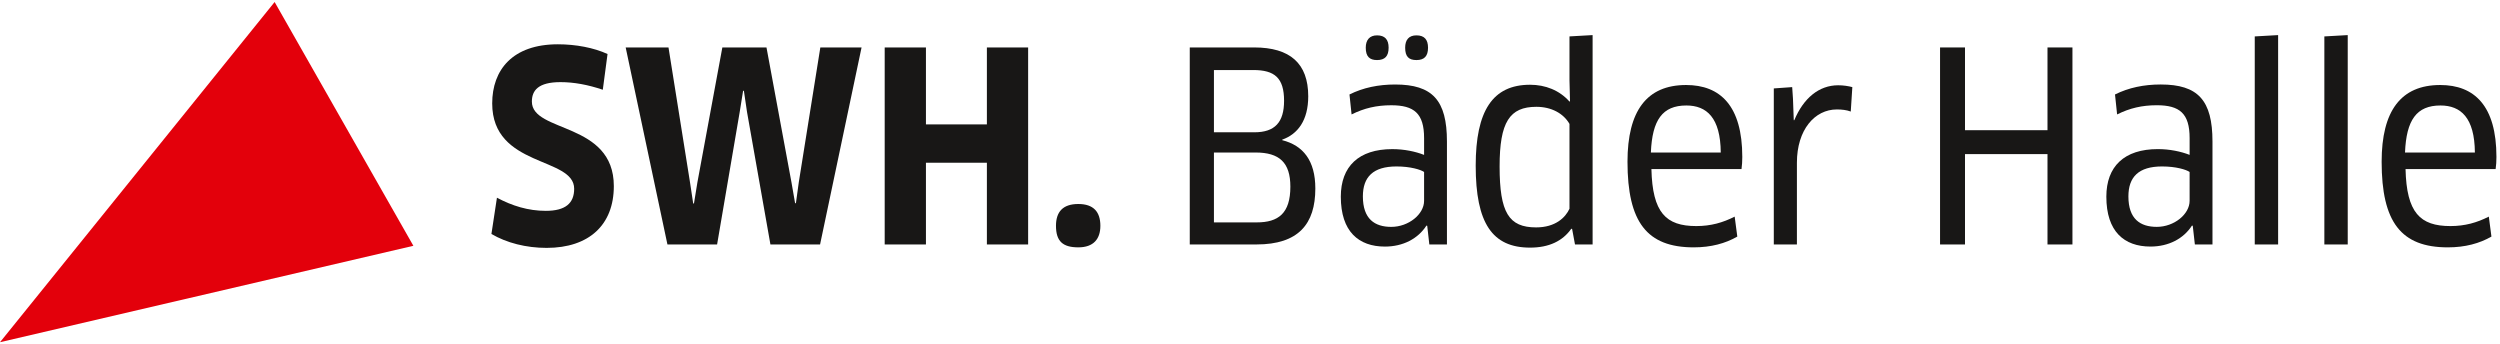
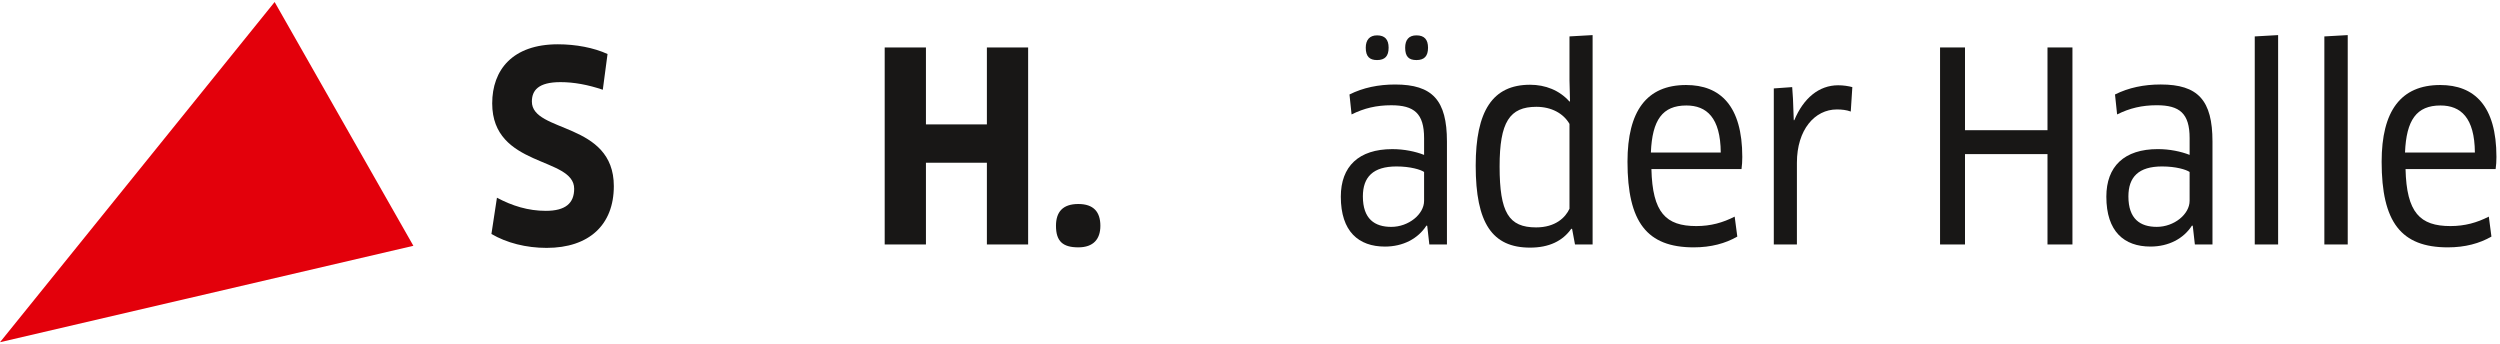
<svg xmlns="http://www.w3.org/2000/svg" xmlns:ns1="http://www.inkscape.org/namespaces/inkscape" xmlns:ns2="http://sodipodi.sourceforge.net/DTD/sodipodi-0.dtd" version="1.1" id="svg5132" viewBox="0 0 610 84" height="84" width="610" ns1:version="0.91 r13725" ns2:docname="logo.svg">
  <ns2:namedview pagecolor="#ffffff" bordercolor="#666666" borderopacity="1" objecttolerance="10" gridtolerance="10" guidetolerance="10" ns1:pageopacity="0" ns1:pageshadow="2" ns1:window-width="640" ns1:window-height="480" id="namedview40" showgrid="false" fit-margin-top="0" fit-margin-left="0" fit-margin-right="0" fit-margin-bottom="0" ns1:zoom="2.8284271" ns1:cx="126.32604" ns1:cy="26.340475" ns1:current-layer="svg5132" />
  <defs id="defs5134">
    <clipPath id="clipPath242" clipPathUnits="userSpaceOnUse">
      <path id="path244" d="m 70.741,578.473 180.129,0 0,48.928 -180.129,0 0,-48.928 z" ns1:connector-curvature="0" />
    </clipPath>
  </defs>
  <g id="g234" transform="matrix(4.042,0,0,-4.042,0,83.5)">
    <path ns1:connector-curvature="0" d="M 0,0 0,0 24.954,5.82 16.578,20.536 0,0 Z" style="fill:#e3000b;fill-opacity:1;fill-rule:nonzero;stroke:none" id="path236" />
  </g>
  <g transform="matrix(4.042,0,0,-4.042,-345.294,2476.496)" id="g238">
    <g id="g240" clip-path="url(#clipPath242)">
      <g id="g246" transform="translate(118.422,597.727)">
        <path ns1:connector-curvature="0" d="m 0,0 c -1.237,0 -2.411,0.301 -3.33,0.84 l 0.333,2.189 c 0.92,-0.492 1.887,-0.793 2.949,-0.793 1.19,0 1.713,0.46 1.713,1.332 0,1.95 -4.948,1.269 -4.948,5.154 0,2.014 1.221,3.568 3.965,3.568 1.078,0 2.172,-0.206 2.997,-0.587 L 3.393,9.546 c -0.888,0.302 -1.744,0.46 -2.553,0.46 -1.348,0 -1.728,-0.507 -1.728,-1.173 0,-1.903 4.947,-1.205 4.947,-5.106 C 4.059,1.395 2.569,0 0,0" style="fill:#181716;fill-opacity:1;fill-rule:nonzero;stroke:none" id="path248" />
      </g>
      <g id="g250" transform="translate(131.696,609.827)">
-         <path ns1:connector-curvature="0" d="m 0,0 1.507,-8.135 0.221,-1.269 0.048,0 0.175,1.269 1.3,8.135 2.489,0 -2.505,-11.893 -2.997,0 -1.412,7.992 -0.19,1.284 -0.047,0 -0.206,-1.284 -1.364,-7.992 -2.998,0 L -8.5,0 l 2.585,0 1.3,-8.151 0.191,-1.268 0.047,0 0.206,1.268 L -2.664,0 0,0 Z" style="fill:#181716;fill-opacity:1;fill-rule:nonzero;stroke:none" id="path252" />
-       </g>
+         </g>
      <g id="g254" transform="translate(145.001,597.933)">
        <path ns1:connector-curvature="0" d="m 0,0 0,4.932 -3.679,0 0,-4.932 -2.49,0 0,11.893 2.49,0 0,-4.646 3.679,0 0,4.646 2.49,0 L 2.49,0 0,0 Z" style="fill:#181716;fill-opacity:1;fill-rule:nonzero;stroke:none" id="path256" />
      </g>
      <g id="g258" transform="translate(150.52,597.759)">
        <path ns1:connector-curvature="0" d="M 0,0 C -0.936,0 -1.348,0.365 -1.348,1.3 -1.348,2.141 -0.936,2.617 0,2.617 0.92,2.617 1.332,2.141 1.332,1.3 1.332,0.507 0.92,0 0,0" style="fill:#181716;fill-opacity:1;fill-rule:nonzero;stroke:none" id="path260" />
      </g>
      <g id="g262" transform="translate(161.228,603.484)">
-         <path ns1:connector-curvature="0" d="m 0,0 -2.521,0 0,-4.218 2.585,0 c 1.3,0 2.029,0.539 2.029,2.157 C 2.093,-0.603 1.427,0 0,0 m -0.143,4.979 -2.378,0 0,-3.758 2.442,0 c 1.237,0 1.792,0.603 1.792,1.903 0,1.38 -0.571,1.855 -1.856,1.855 m 0.191,-10.529 -4.028,0 0,11.893 3.885,0 c 2.172,0 3.267,-0.967 3.267,-2.949 0,-1.459 -0.635,-2.284 -1.57,-2.617 l 0,-0.032 C 2.854,0.428 3.6,-0.476 3.6,-2.173 3.6,-4.313 2.585,-5.55 0.048,-5.55" style="fill:#181716;fill-opacity:1;fill-rule:nonzero;stroke:none" id="path264" />
-       </g>
+         </g>
      <g id="g266" transform="translate(170.933,609.065)">
        <path ns1:connector-curvature="0" d="m 0,0 c -0.46,0 -0.682,0.206 -0.682,0.745 0,0.476 0.222,0.746 0.682,0.746 0.476,0 0.698,-0.254 0.698,-0.746 C 0.698,0.238 0.476,0 0,0 m -2.379,0 c -0.444,0 -0.682,0.206 -0.682,0.745 0,0.476 0.238,0.746 0.682,0.746 0.476,0 0.698,-0.254 0.698,-0.746 C -1.681,0.238 -1.903,0 -2.379,0 M 0.46,-6.755 c -0.206,0.142 -0.825,0.333 -1.665,0.333 -1.412,0 -2.03,-0.635 -2.03,-1.808 0,-1.364 0.714,-1.84 1.713,-1.84 1.047,0 1.982,0.762 1.982,1.57 l 0,1.745 z m 0.19,-3.251 -0.047,0.016 c -0.508,-0.793 -1.412,-1.269 -2.506,-1.269 -1.586,0 -2.664,0.904 -2.664,3.013 0,1.824 1.078,2.87 3.108,2.87 0.714,0 1.396,-0.142 1.919,-0.349 l 0,1.015 c 0,1.491 -0.603,1.982 -1.982,1.982 -0.888,0 -1.634,-0.174 -2.395,-0.554 l -0.127,1.205 c 0.825,0.412 1.745,0.602 2.759,0.602 2.252,0 3.125,-0.951 3.125,-3.441 l 0,-6.216 -1.063,0 -0.127,1.126 z" style="fill:#181716;fill-opacity:1;fill-rule:nonzero;stroke:none" id="path268" />
      </g>
      <g id="g270" transform="translate(180.17,605.212)">
        <path ns1:connector-curvature="0" d="m 0,0 c -0.365,0.634 -1.094,1.031 -1.998,1.031 -1.618,0 -2.22,-0.92 -2.22,-3.6 0,-2.791 0.555,-3.679 2.204,-3.679 1.174,0 1.776,0.603 2.014,1.126 L 0,0 Z m 0.333,-7.279 -0.174,0.936 -0.048,0.016 c -0.523,-0.746 -1.348,-1.142 -2.49,-1.142 -2.283,0 -3.282,1.475 -3.282,4.948 0,3.298 1.015,4.884 3.282,4.884 0.92,0 1.776,-0.333 2.379,-1.015 L 0.032,1.364 0,2.632 0,5.281 1.396,5.36 l 0,-12.639 -1.063,0 z" style="fill:#181716;fill-opacity:1;fill-rule:nonzero;stroke:none" id="path272" />
      </g>
      <g id="g274" transform="translate(189.302,603.484)">
        <path ns1:connector-curvature="0" d="M 0,0 C -0.016,2.109 -0.856,2.839 -2.077,2.839 -3.52,2.839 -4.139,1.966 -4.218,0 L 0,0 Z m -5.63,-0.555 c 0,3.06 1.158,4.63 3.537,4.63 2.061,0 3.393,-1.252 3.393,-4.345 0,-0.238 -0.016,-0.523 -0.047,-0.729 l -5.439,0 c 0.063,-2.633 0.872,-3.441 2.711,-3.441 0.872,0 1.602,0.206 2.315,0.571 l 0.159,-1.205 c -0.714,-0.413 -1.586,-0.651 -2.632,-0.651 -2.823,0 -3.997,1.523 -3.997,5.17" style="fill:#181716;fill-opacity:1;fill-rule:nonzero;stroke:none" id="path276" />
      </g>
      <g id="g278" transform="translate(192.504,597.933)">
        <path ns1:connector-curvature="0" d="m 0,0 0,9.42 1.11,0.079 0.048,-0.714 0.047,-1.284 0.032,0 C 1.792,8.833 2.727,9.61 3.885,9.61 4.202,9.61 4.504,9.562 4.741,9.499 L 4.646,8.024 C 4.393,8.119 4.107,8.151 3.806,8.151 2.474,8.151 1.395,6.93 1.395,4.932 L 1.395,0 0,0 Z" style="fill:#181716;fill-opacity:1;fill-rule:nonzero;stroke:none" id="path280" />
      </g>
      <g id="g282" transform="translate(209.026,597.933)">
        <path ns1:connector-curvature="0" d="m 0,0 0,5.455 -4.98,0 0,-5.455 -1.506,0 0,11.893 1.506,0 0,-4.995 4.98,0 0,4.995 1.506,0 L 1.506,0 0,0 Z" style="fill:#181716;fill-opacity:1;fill-rule:nonzero;stroke:none" id="path284" />
      </g>
      <g id="g286" transform="translate(217.605,602.31)">
        <path ns1:connector-curvature="0" d="m 0,0 c -0.206,0.143 -0.825,0.333 -1.665,0.333 -1.411,0 -2.03,-0.634 -2.03,-1.808 0,-1.364 0.714,-1.839 1.713,-1.839 1.046,0 1.982,0.761 1.982,1.57 L 0,0 Z m 0.19,-3.251 -0.047,0.016 c -0.508,-0.793 -1.412,-1.268 -2.506,-1.268 -1.586,0 -2.664,0.904 -2.664,3.012 0,1.824 1.078,2.871 3.108,2.871 0.713,0 1.396,-0.143 1.919,-0.349 l 0,1.015 c 0,1.49 -0.603,1.982 -1.982,1.982 -0.888,0 -1.634,-0.174 -2.395,-0.555 l -0.127,1.205 c 0.825,0.412 1.745,0.603 2.76,0.603 2.251,0 3.124,-0.952 3.124,-3.441 l 0,-6.217 -1.063,0 -0.127,1.126 z" style="fill:#181716;fill-opacity:1;fill-rule:nonzero;stroke:none" id="path288" />
      </g>
      <g id="g290" transform="translate(221.537,597.933)">
        <path ns1:connector-curvature="0" d="M 0,0 0,12.559 1.411,12.639 1.411,0 0,0 Z" style="fill:#181716;fill-opacity:1;fill-rule:nonzero;stroke:none" id="path292" />
      </g>
      <g id="g294" transform="translate(225.739,597.933)">
        <path ns1:connector-curvature="0" d="M 0,0 0,12.559 1.411,12.639 1.411,0 0,0 Z" style="fill:#181716;fill-opacity:1;fill-rule:nonzero;stroke:none" id="path296" />
      </g>
      <g id="g298" transform="translate(234.826,603.484)">
-         <path ns1:connector-curvature="0" d="M 0,0 C -0.016,2.109 -0.856,2.839 -2.077,2.839 -3.52,2.839 -4.139,1.966 -4.218,0 L 0,0 Z m -5.629,-0.555 c 0,3.06 1.157,4.63 3.536,4.63 2.061,0 3.394,-1.252 3.394,-4.345 0,-0.238 -0.016,-0.523 -0.048,-0.729 l -5.439,0 c 0.063,-2.633 0.872,-3.441 2.711,-3.441 0.872,0 1.602,0.206 2.316,0.571 l 0.158,-1.205 c -0.714,-0.413 -1.586,-0.651 -2.632,-0.651 -2.823,0 -3.996,1.523 -3.996,5.17" style="fill:#181716;fill-opacity:1;fill-rule:nonzero;stroke:none" id="path300" />
+         <path ns1:connector-curvature="0" d="M 0,0 C -0.016,2.109 -0.856,2.839 -2.077,2.839 -3.52,2.839 -4.139,1.966 -4.218,0 L 0,0 m -5.629,-0.555 c 0,3.06 1.157,4.63 3.536,4.63 2.061,0 3.394,-1.252 3.394,-4.345 0,-0.238 -0.016,-0.523 -0.048,-0.729 l -5.439,0 c 0.063,-2.633 0.872,-3.441 2.711,-3.441 0.872,0 1.602,0.206 2.316,0.571 l 0.158,-1.205 c -0.714,-0.413 -1.586,-0.651 -2.632,-0.651 -2.823,0 -3.996,1.523 -3.996,5.17" style="fill:#181716;fill-opacity:1;fill-rule:nonzero;stroke:none" id="path300" />
      </g>
    </g>
  </g>
</svg>